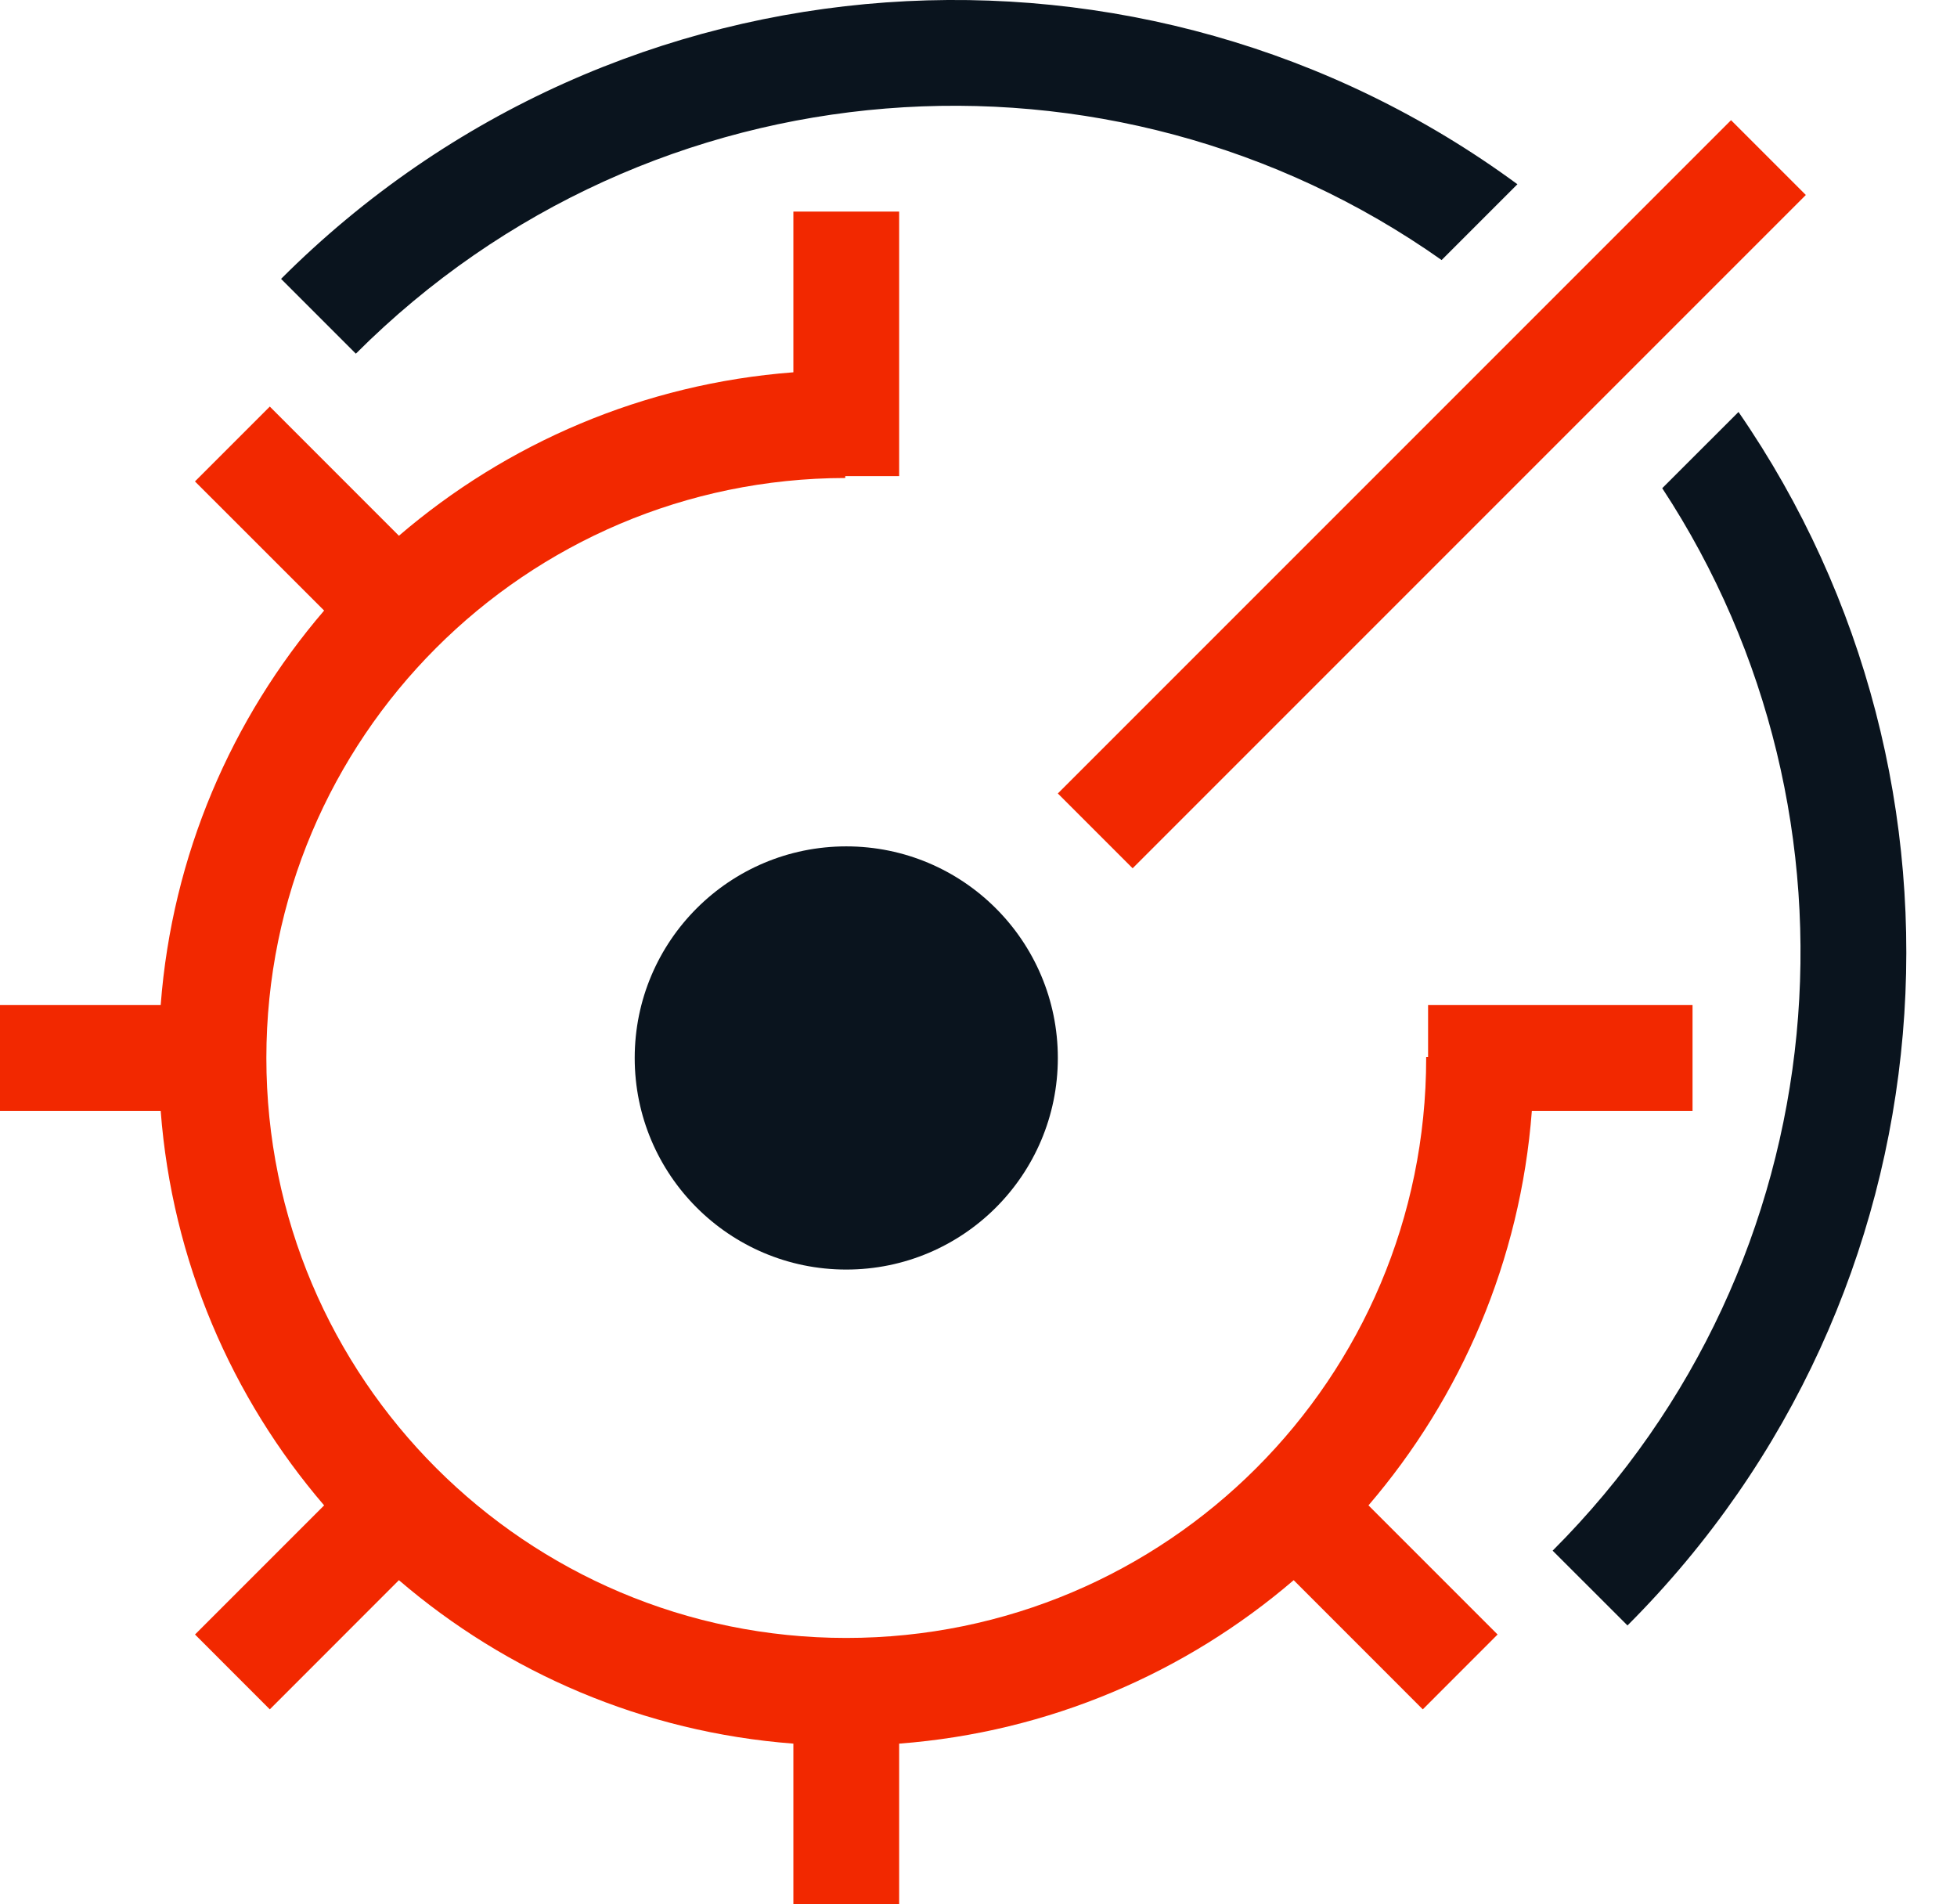
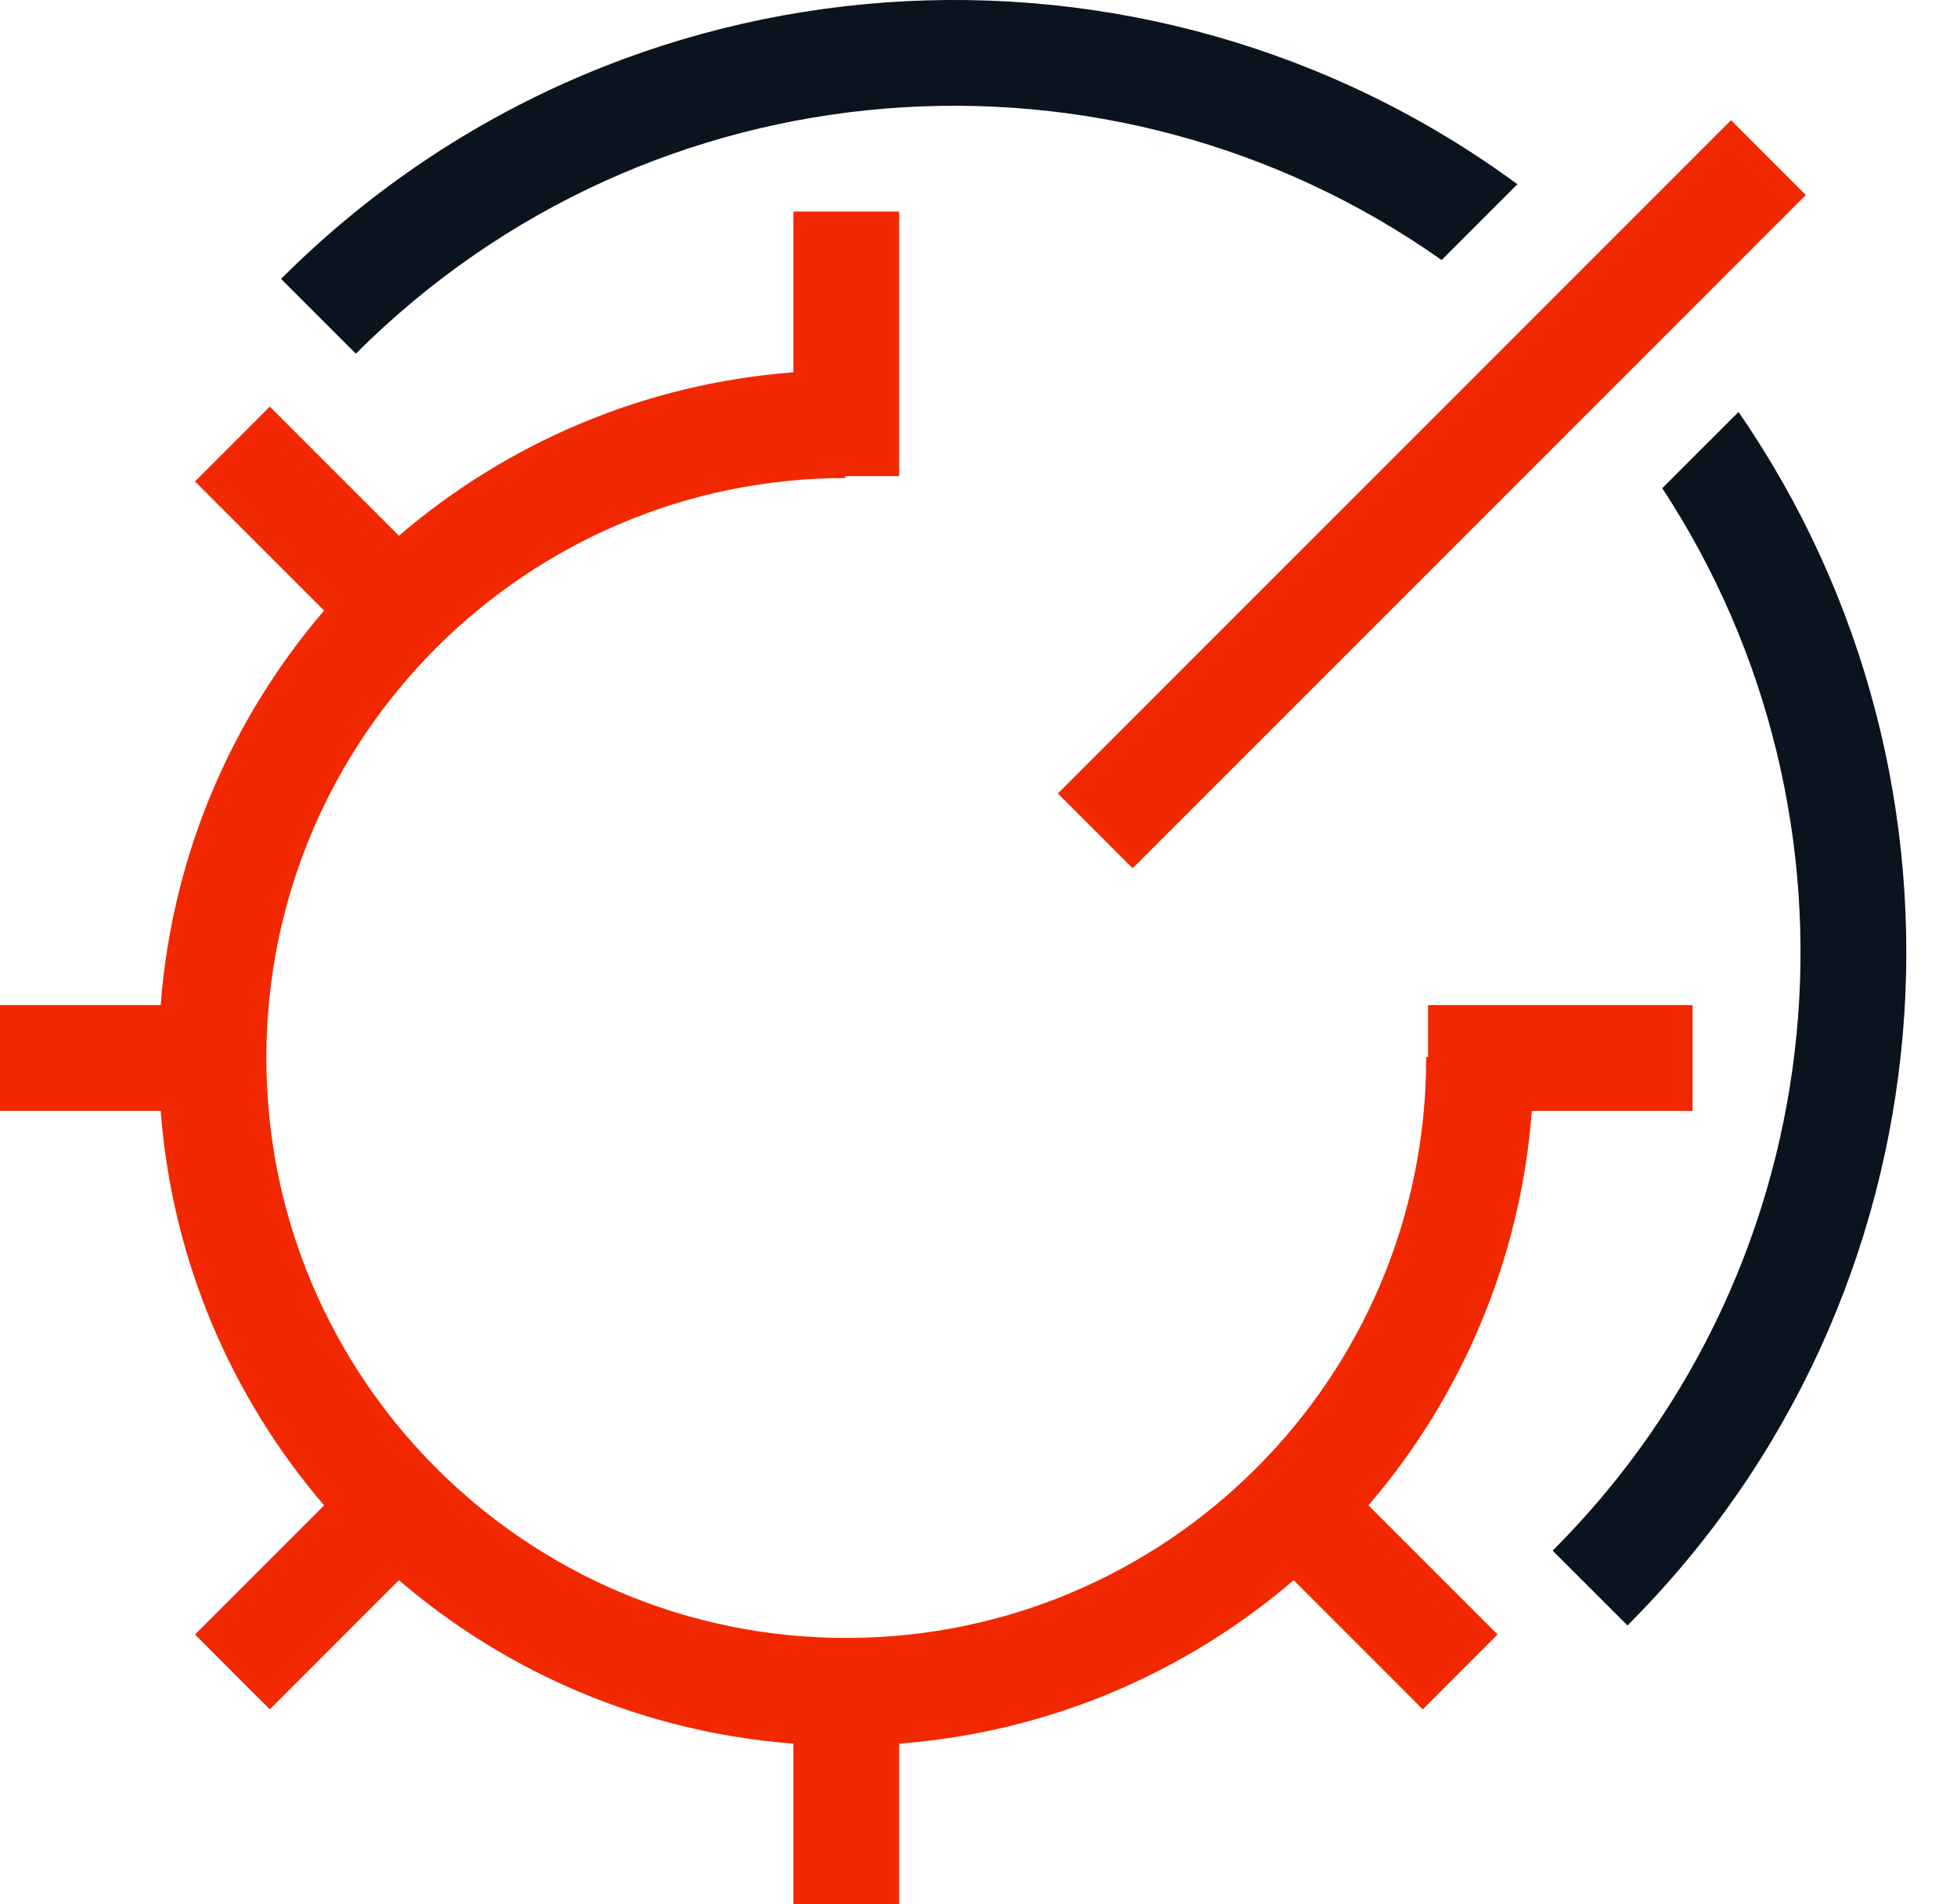
<svg xmlns="http://www.w3.org/2000/svg" width="37" height="36" viewBox="0 0 37 36" fill="none">
-   <path d="M16 16C13.791 16 12 17.791 12 20C12 22.209 13.791 24 16 24C18.209 24 20 22.209 20 20C20 17.791 18.209 16 16 16Z" fill="#0A141E" />
  <path d="M31.427 9.229C35.504 15.437 34.813 23.856 29.355 29.314L30.77 30.728C37.011 24.486 37.711 14.802 32.869 7.788L31.427 9.229Z" fill="#0A141E" />
  <path d="M28.689 3.483C21.645 -1.696 11.685 -1.1 5.314 5.272L6.728 6.686C12.317 1.097 21.011 0.507 27.256 4.916L28.689 3.483Z" fill="#0A141E" />
-   <path d="M20 15L32.728 2.272L34.142 3.686L21.414 16.414L20 15Z" fill="#F22800" />
+   <path d="M20 15L32.728 2.272L34.142 3.686L21.414 16.414Z" fill="#F22800" />
  <path d="M15 4H17V9H15.981V9.036C9.934 9.047 5.036 13.951 5.036 20C5.036 26.055 9.945 30.964 16 30.964C22.055 30.964 26.964 26.055 26.964 20L26.964 19.98H27V19H32V21H28.962C28.746 23.838 27.619 26.421 25.873 28.458L28.314 30.899L26.9 32.314L24.459 29.872C22.422 31.619 19.838 32.746 17 32.962V36H15V32.962C12.162 32.746 9.579 31.619 7.542 29.872L5.101 32.314L3.687 30.899L6.128 28.458C4.381 26.422 3.254 23.838 3.038 21H0V19H3.038C3.254 16.162 4.381 13.579 6.128 11.542L3.686 9.101L5.101 7.686L7.542 10.128C9.579 8.381 12.162 7.254 15 7.038V4Z" fill="#F22800" />
</svg>